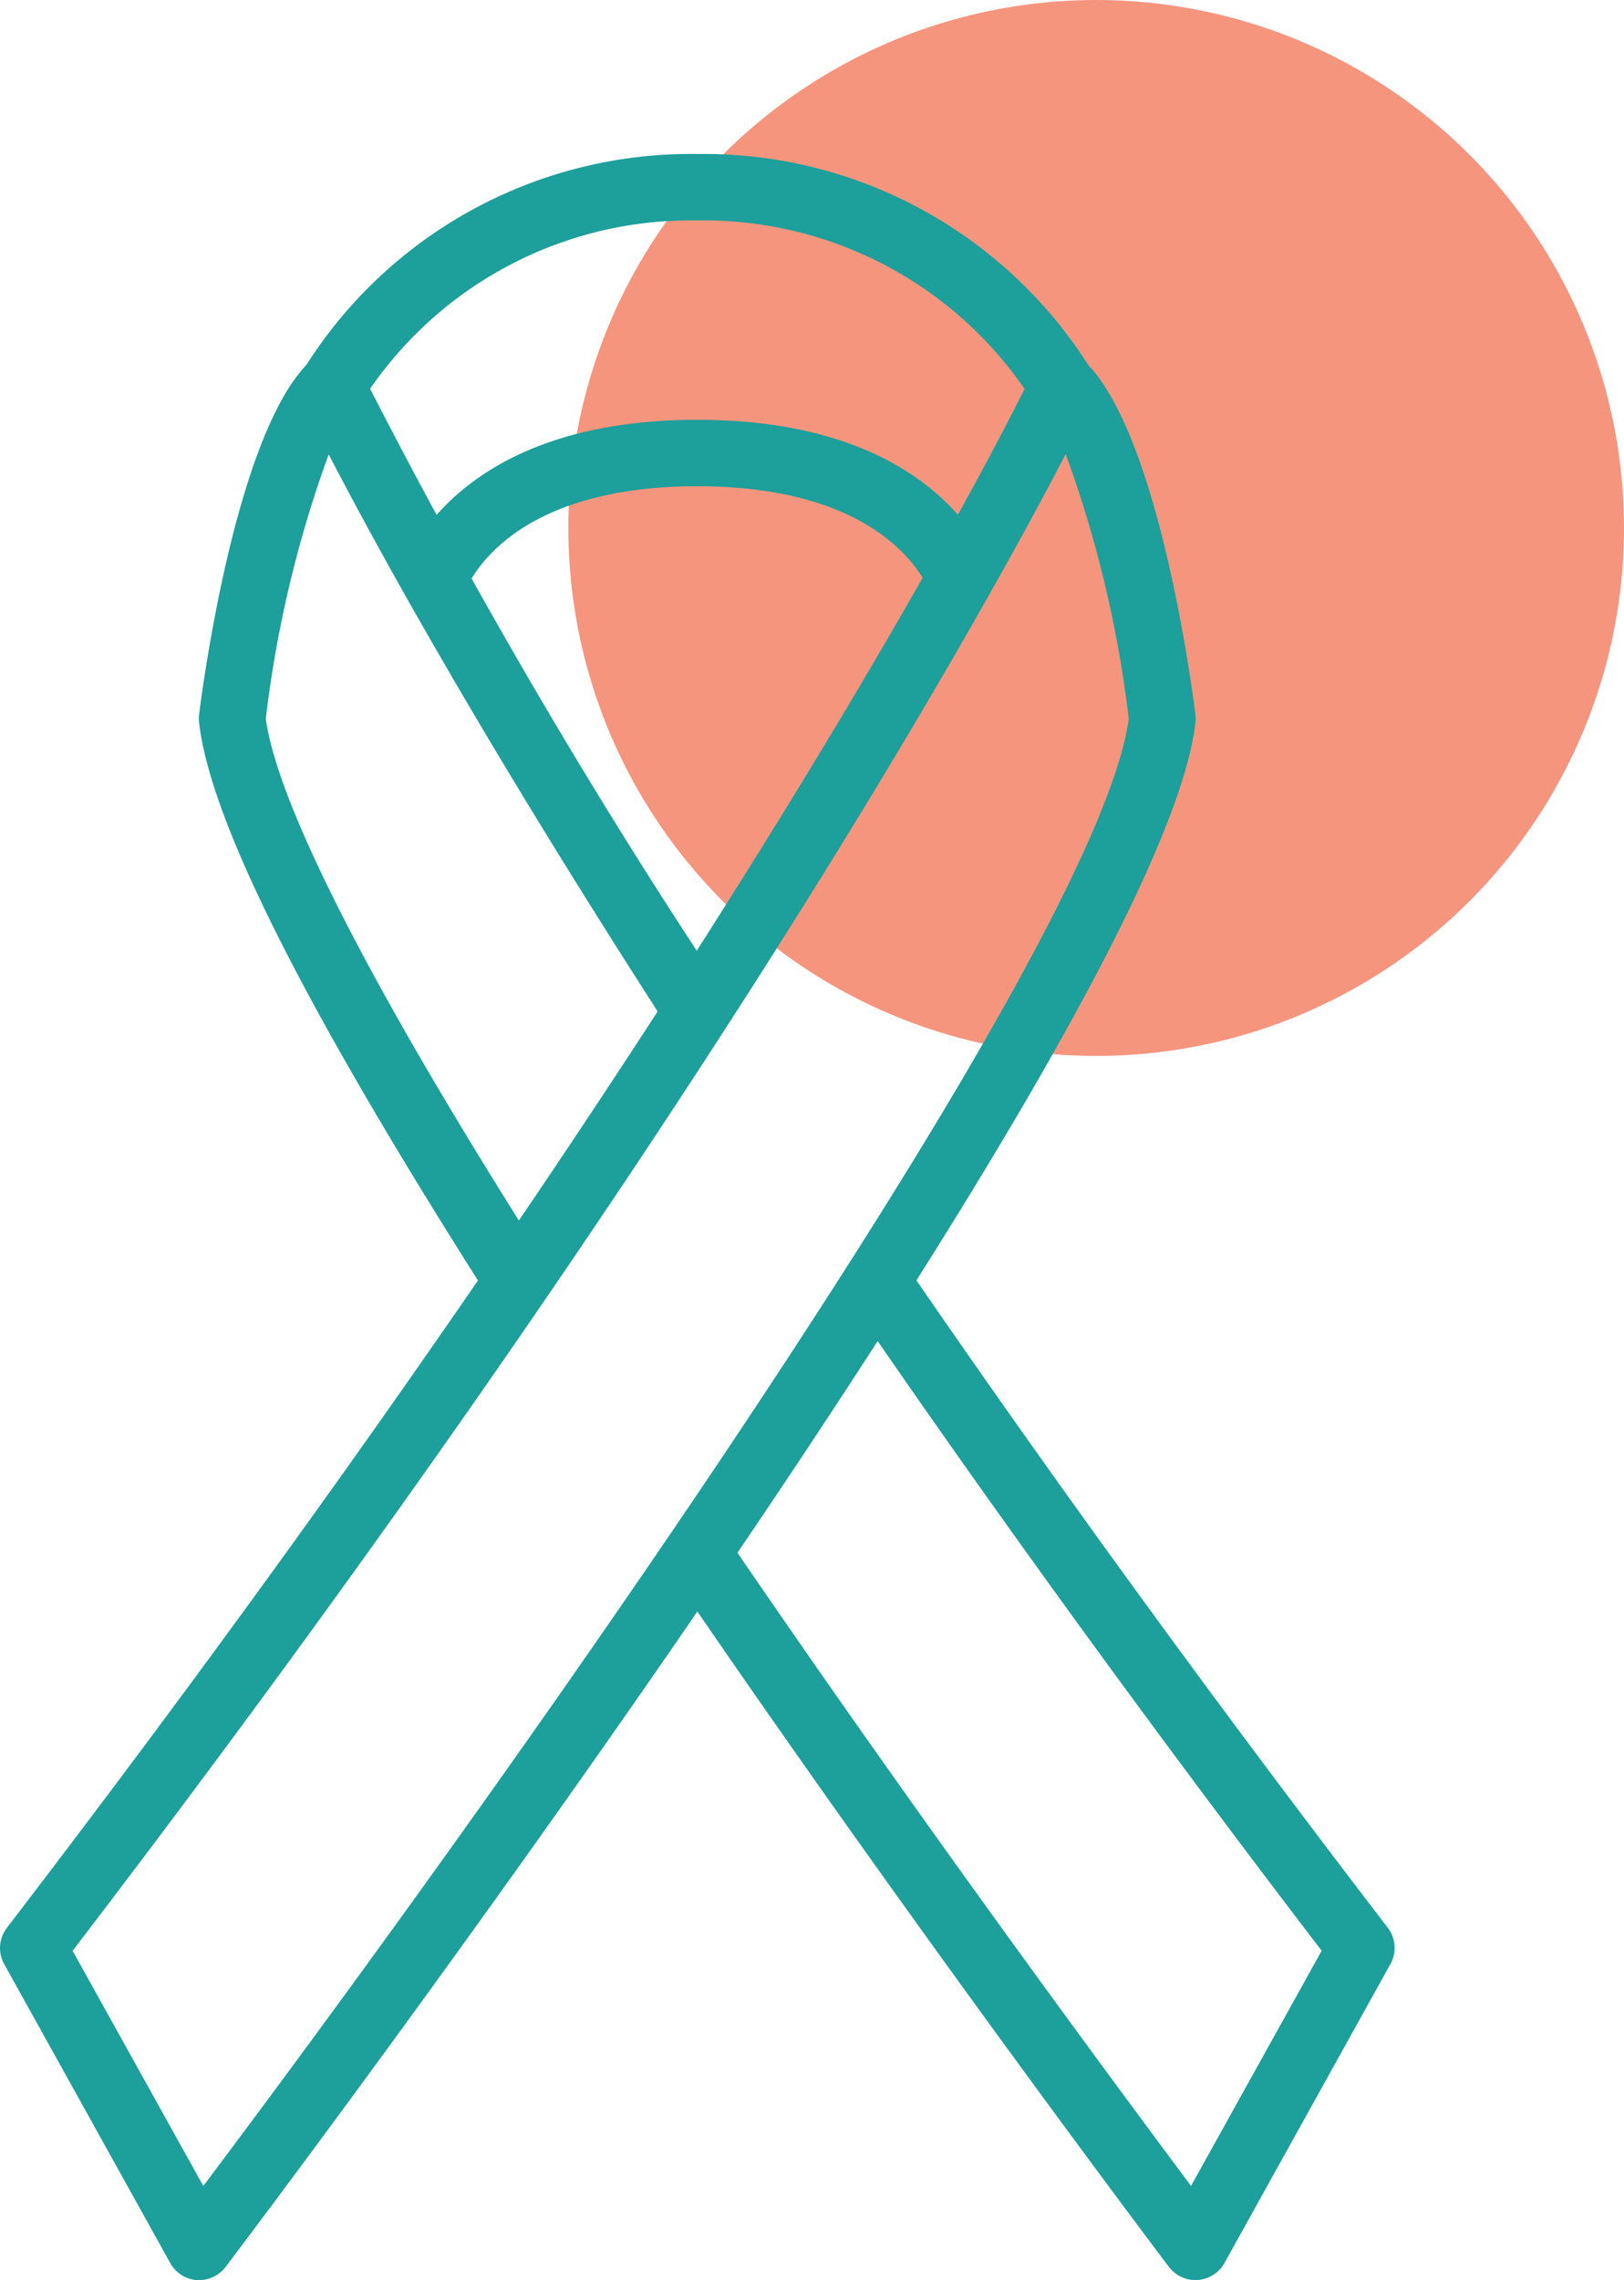
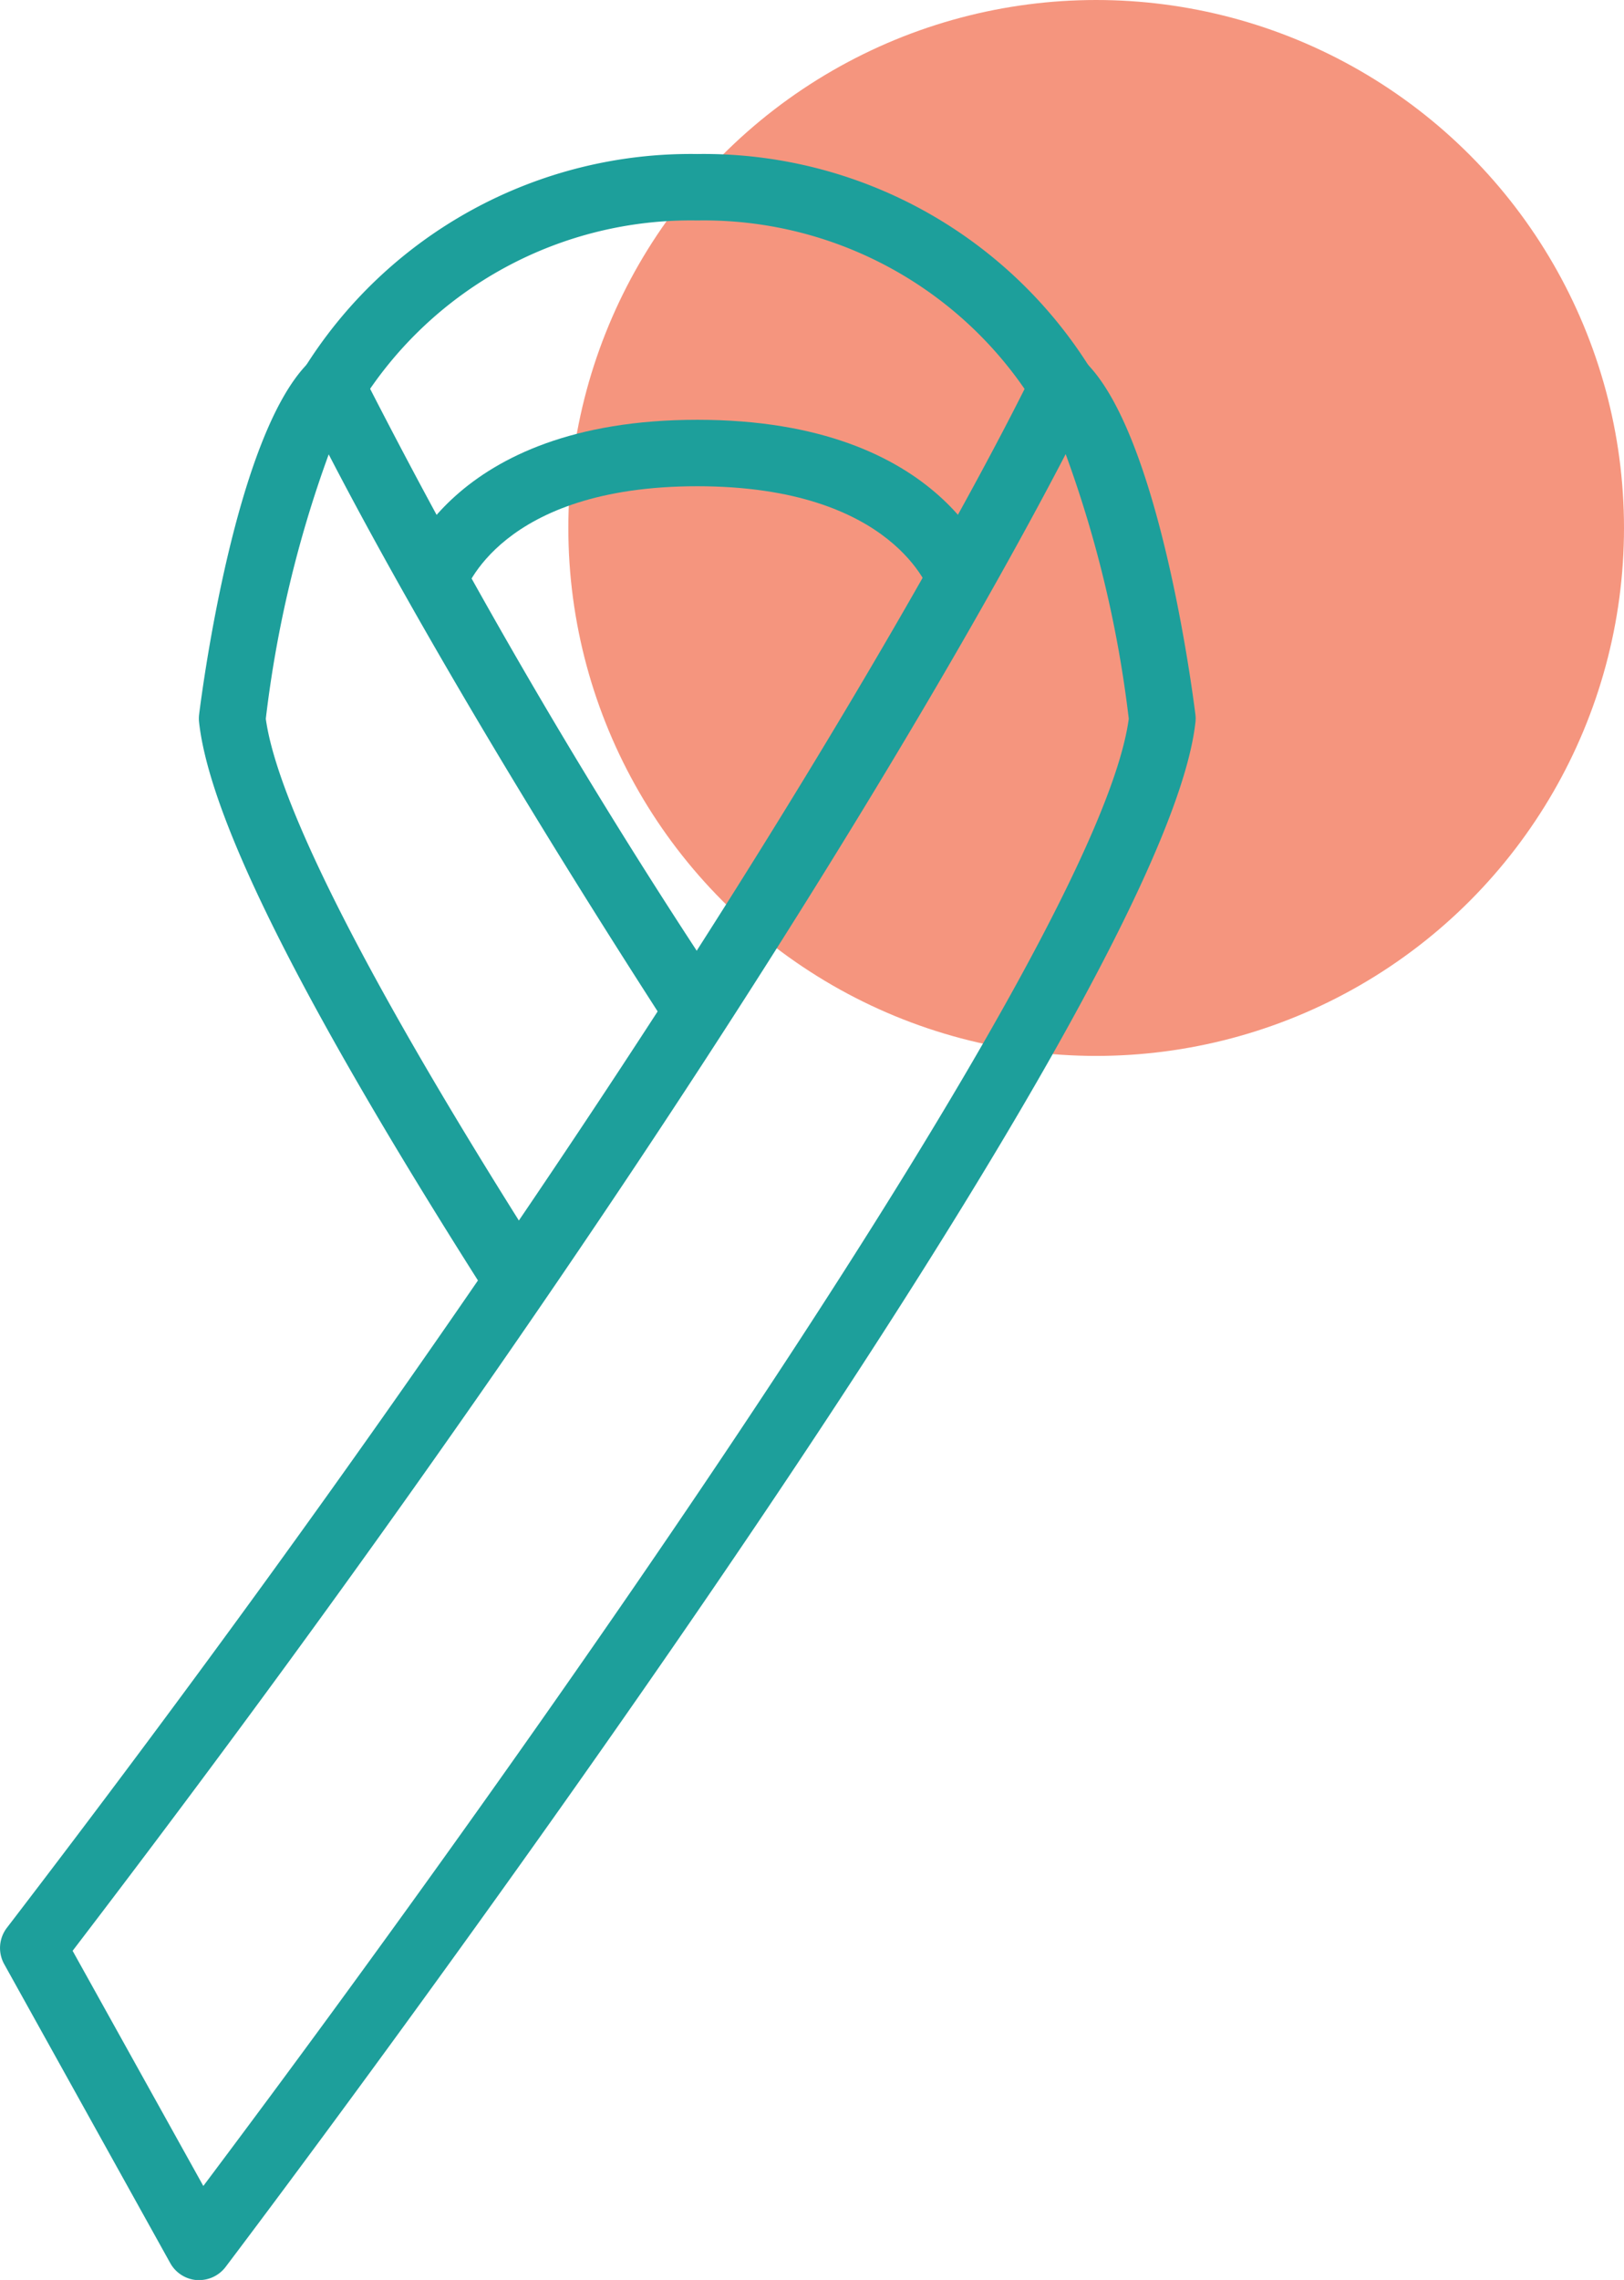
<svg xmlns="http://www.w3.org/2000/svg" viewBox="22.5 12.5 51.12 71.75">
  <g id="Group_37153" data-name="Group 37153" transform="translate(4373.5 3449.5)">
    <g id="Group_37143" data-name="Group 37143" transform="translate(-4.208 2)">
      <circle id="Ellipse_2527" data-name="Ellipse 2527" cx="16.615" cy="16.615" r="16.615" transform="translate(-4328.902 -3439)" fill="#f16848" opacity="0.7" />
      <g id="_19-RIP" data-name="19-RIP" transform="translate(-4357.797 -3434.153)">
        <path id="Path_73511" data-name="Path 73511" d="M21.955,7.824,20.124,6.815A14.342,14.342,0,0,1,32.54,0,14.342,14.342,0,0,1,44.955,6.815L43.124,7.821A12.258,12.258,0,0,0,32.54,2.091,12.255,12.255,0,0,0,21.955,7.824Z" transform="translate(0.414 0)" fill="#1d9f9b" />
        <path id="Path_73512" data-name="Path 73512" d="M26.2,35.84c-5.844-9.159-8.853-15.12-9.2-18.225a1.063,1.063,0,0,1,0-.245c.111-.893,1.155-8.782,3.434-11.064A1.045,1.045,0,0,1,22.12,6.6,194.172,194.172,0,0,0,33.685,26.344l-1.754,1.135c-6.035-9.325-9.409-15.512-10.851-18.3A36.846,36.846,0,0,0,19.1,17.5c.266,1.952,2.046,6.522,8.867,17.213Z" transform="translate(0.272 0.273)" fill="#1d9f9b" />
-         <path id="Path_73513" data-name="Path 73513" d="M47.722,65.389a1.045,1.045,0,0,1-.836-.418c-.08-.1-8.08-10.692-15.786-22L32.829,41.8c6.1,8.964,12.4,17.472,14.754,20.625l4.112-7.4c-5.332-6.976-10.314-13.839-14.817-20.407L38.6,33.434c4.6,6.706,9.7,13.725,15.175,20.865a1.045,1.045,0,0,1,.085,1.143L48.636,64.85a1.045,1.045,0,0,1-.836.535A.674.674,0,0,1,47.722,65.389Z" transform="translate(0.913 1.519)" fill="#1d9f9b" />
        <path id="Path_73514" data-name="Path 73514" d="M25.045,13.528l-2.006-.588C23.1,12.738,24.54,8,32.407,8s9.311,4.738,9.368,4.941l-2.009.573c-.041-.126-1.155-3.423-7.359-3.423S25.089,13.387,25.045,13.528Z" transform="translate(0.547 0.364)" fill="#1d9f9b" />
        <path id="Path_73515" data-name="Path 73515" d="M17.272,66.635H17.2a1.045,1.045,0,0,1-.836-.535l-5.227-9.409a1.045,1.045,0,0,1,.085-1.143C34.9,24.658,43.425,6.777,43.513,6.6A1.045,1.045,0,0,1,45.2,6.306c2.279,2.279,3.323,10.171,3.434,11.064a1.063,1.063,0,0,1,0,.245c-1.068,9.585-29.324,47.017-30.523,48.6A1.045,1.045,0,0,1,17.272,66.635ZM13.291,56.273l4.114,7.4C27.628,50.067,45.574,24.659,46.536,17.5A36.753,36.753,0,0,0,44.55,9.171c-2.66,5.121-11.843,21.71-31.258,47.1Z" transform="translate(0 0.273)" fill="#1d9f9b" />
      </g>
    </g>
    <rect id="Rectangle_26699" data-name="Rectangle 26699" width="96" height="96" transform="translate(-4373.5 -3449.5)" fill="none" />
  </g>
</svg>